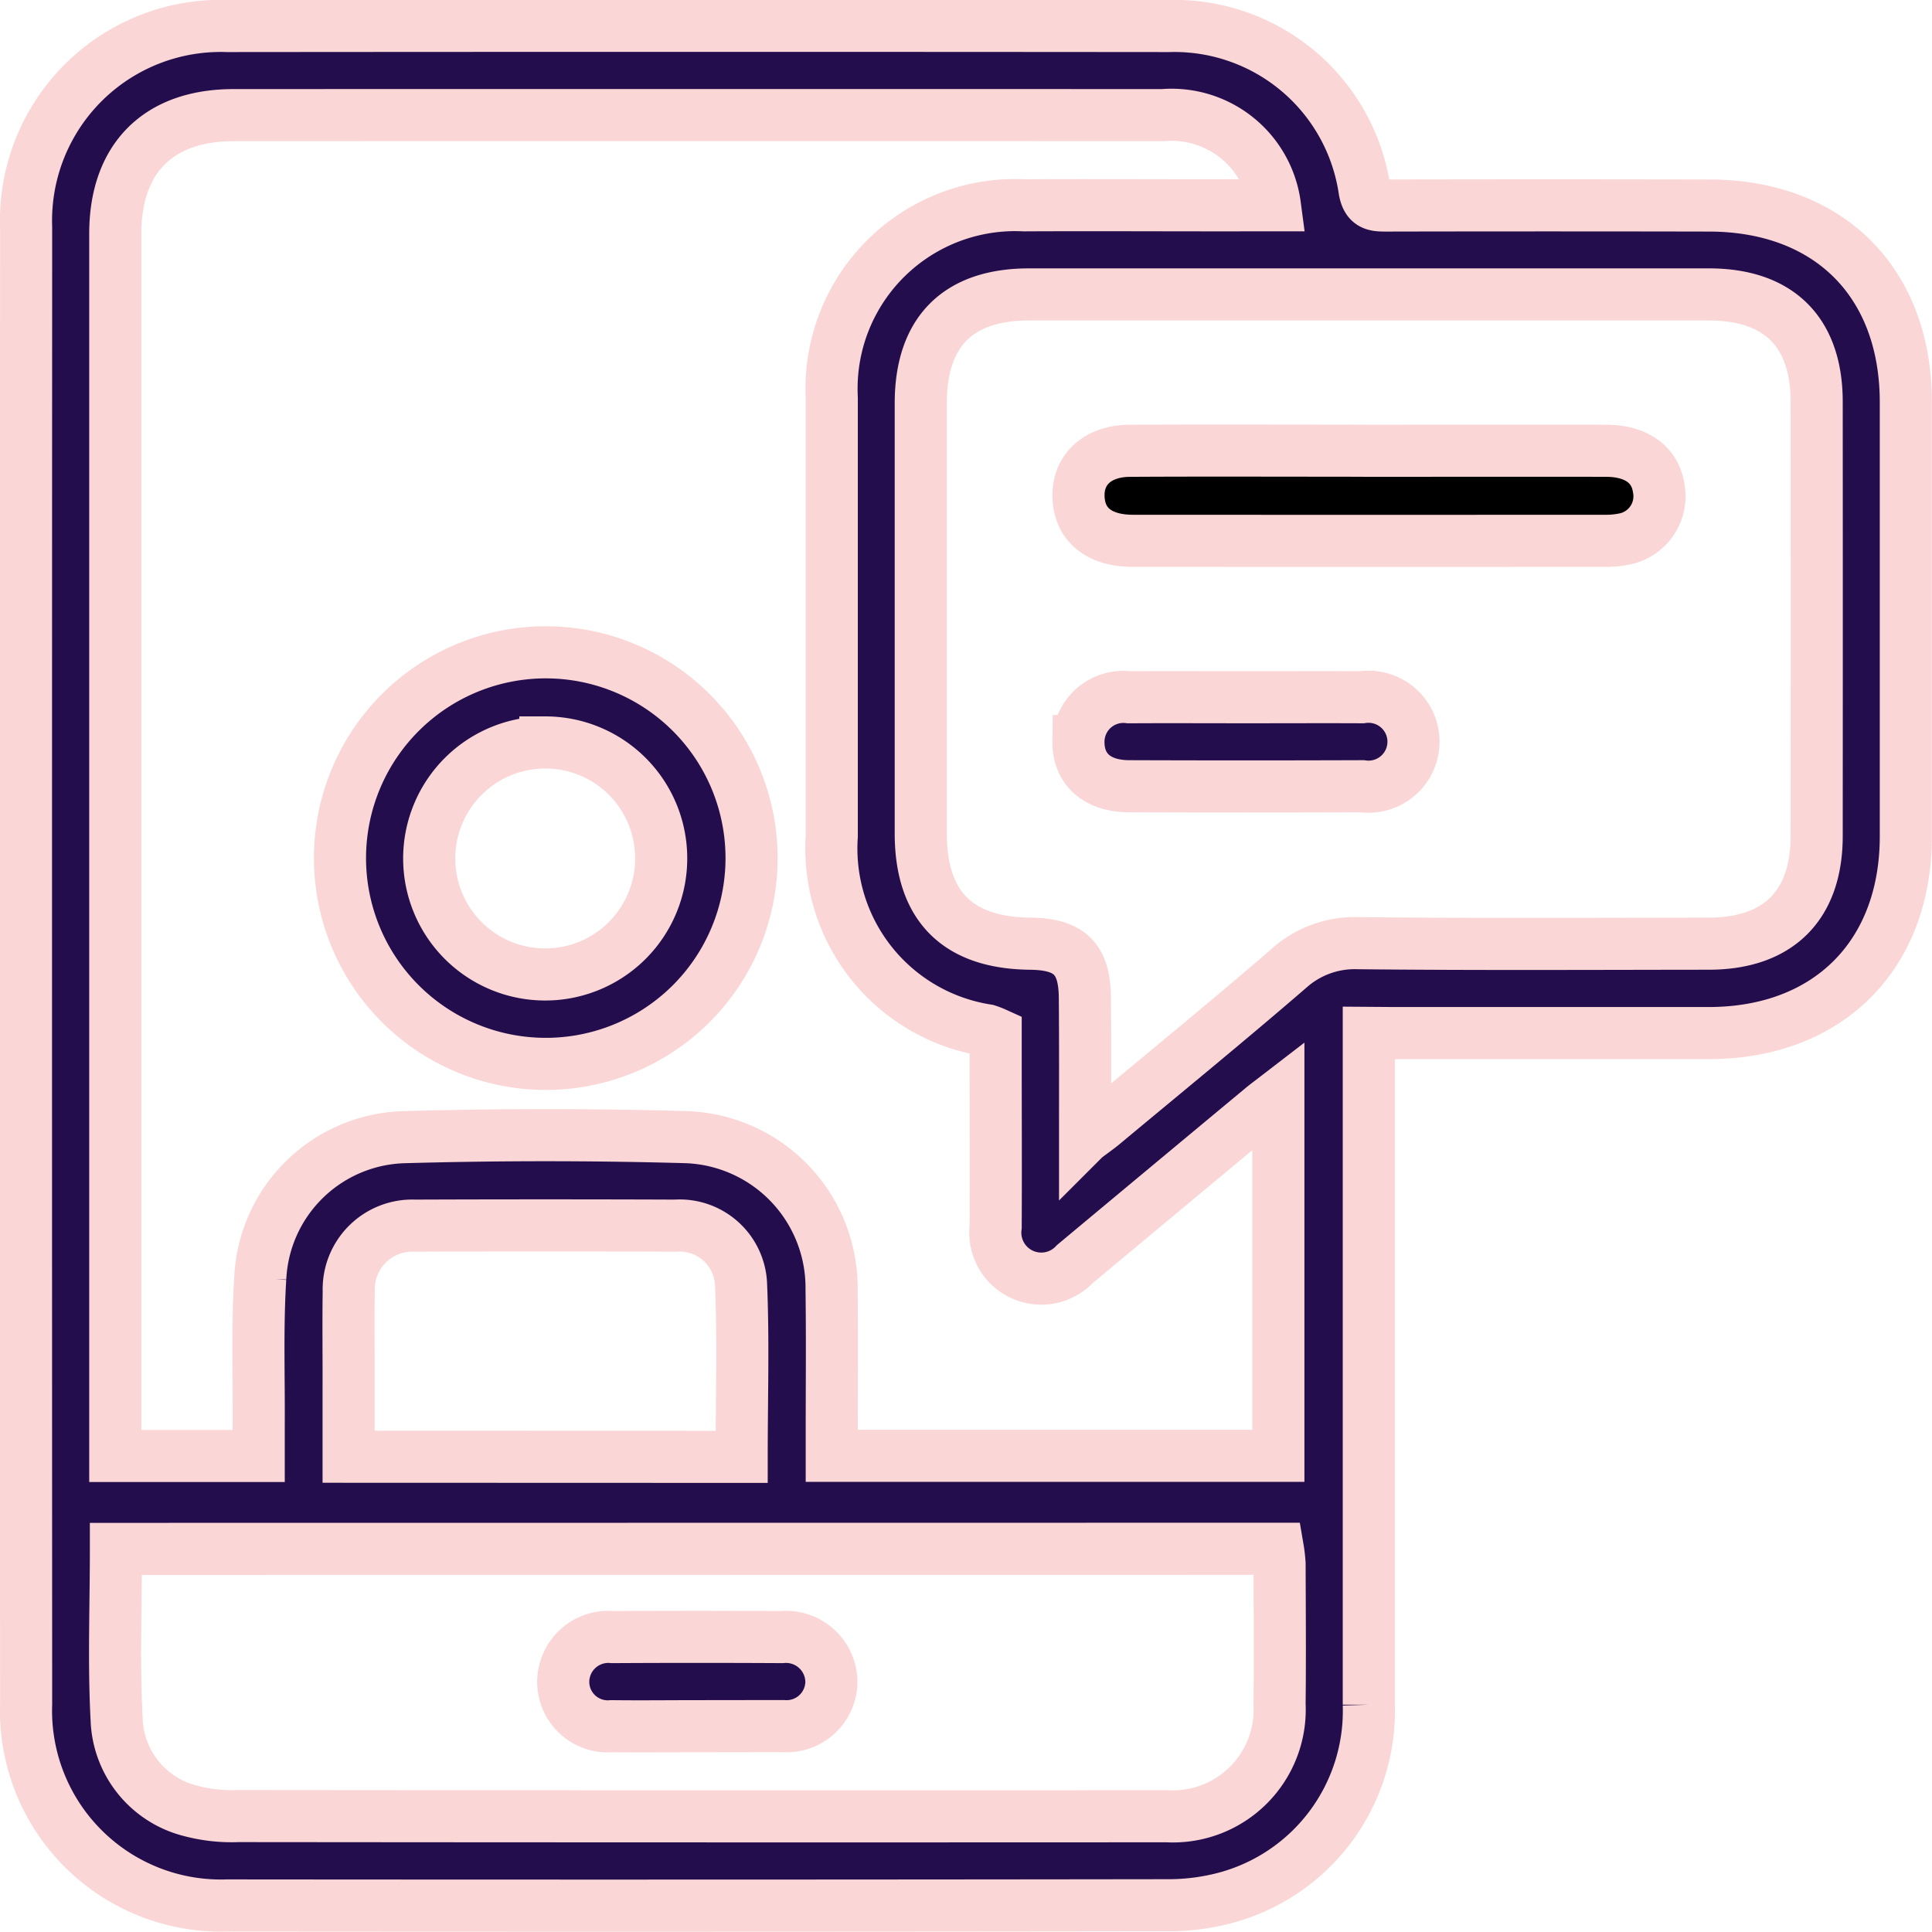
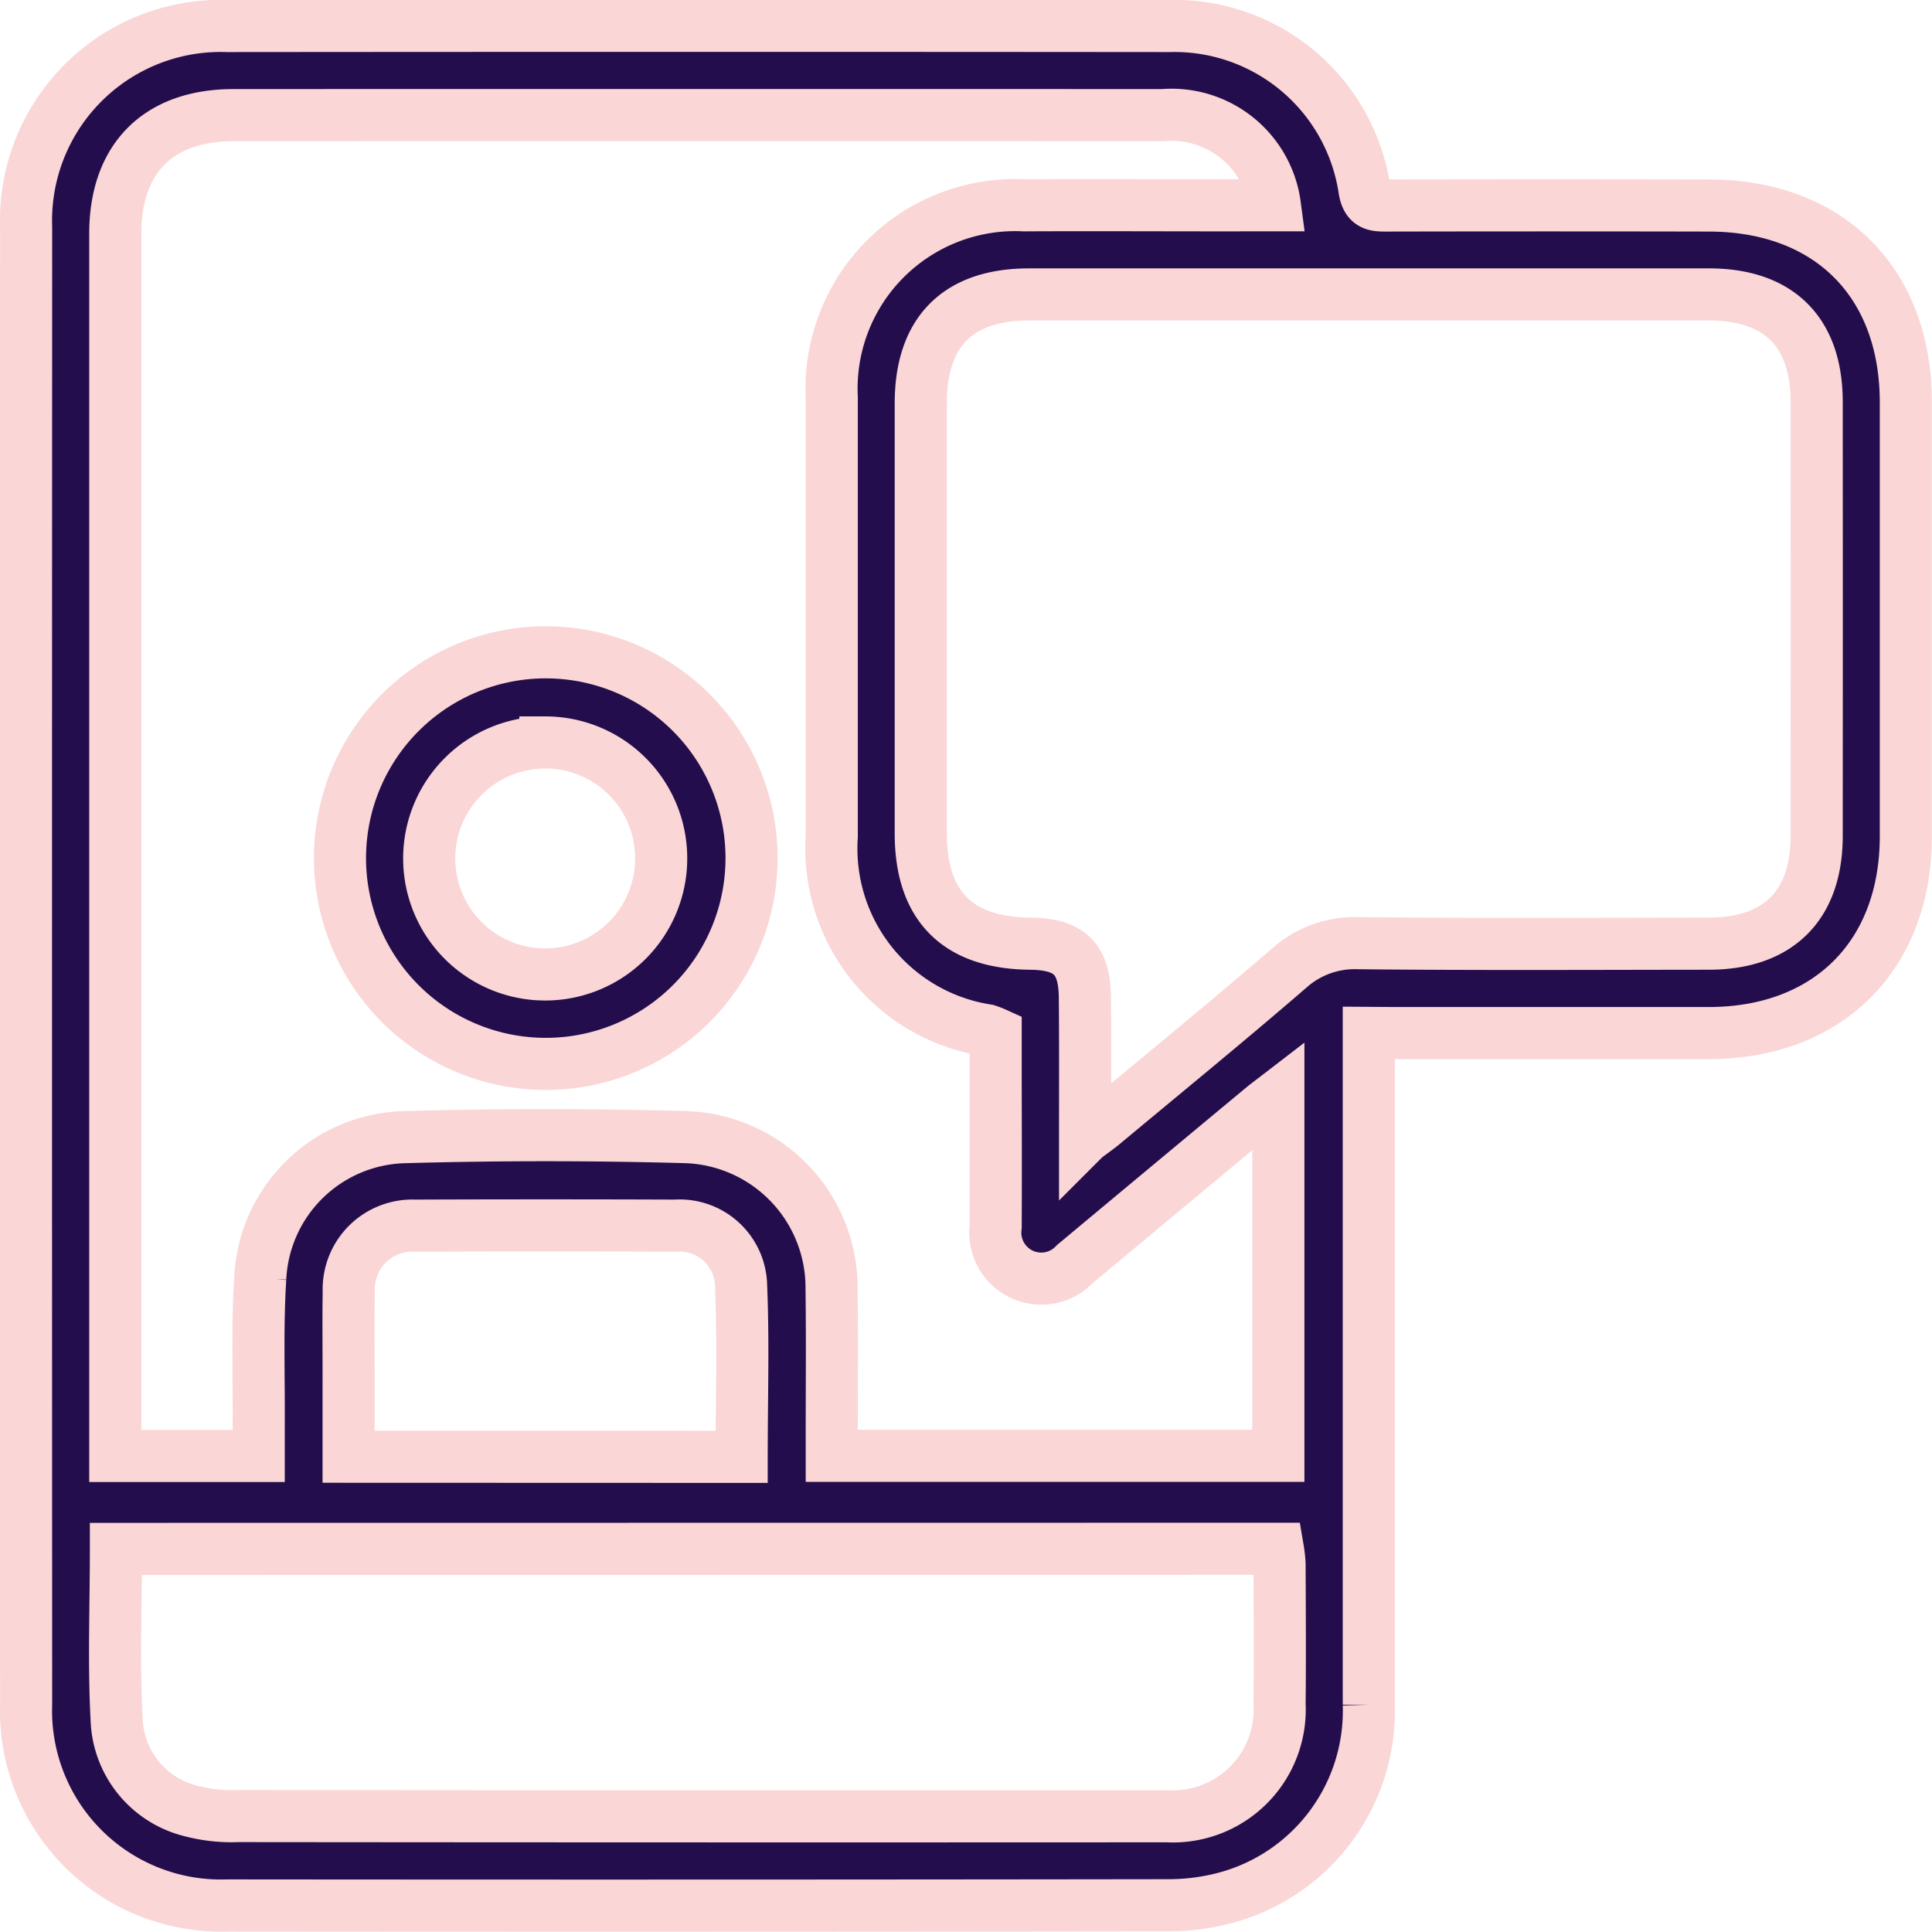
<svg xmlns="http://www.w3.org/2000/svg" width="74.17" height="74.159" viewBox="0 0 74.17 74.159">
  <g id="Group_181809" data-name="Group 181809" transform="translate(0.995 0.992)">
    <g id="Group_181723" data-name="Group 181723" transform="translate(0 0)">
      <g id="Group_181722" data-name="Group 181722" transform="translate(0)">
        <g id="Group_181148" data-name="Group 181148">
          <path id="Path_52054" data-name="Path 52054" d="M181.485,292.172v1.068q0,12.361,0,24.722a7.429,7.429,0,0,1-5.52,7.42,8.547,8.547,0,0,1-2.223.28q-18.041.025-36.082.008a7.481,7.481,0,0,1-7.72-7.732q-.011-28.345,0-56.691a7.474,7.474,0,0,1,7.72-7.729q18.081-.016,36.163,0a7.377,7.377,0,0,1,7.5,6.3c.1.566.384.592.826.591q6.2-.013,12.4,0c4.607.006,7.551,2.951,7.553,7.549q0,8.334,0,16.669c0,4.572-2.986,7.55-7.564,7.552q-6.041,0-12.081,0ZM177.88,260.4a4,4,0,0,0-4.3-3.461q-17.839-.006-35.677,0c-2.887,0-4.541,1.659-4.541,4.553q0,23.029,0,46.058v.864h5.507c0-.44,0-.813,0-1.187.012-1.878-.059-3.762.059-5.634a5.688,5.688,0,0,1,5.562-5.419c3.594-.1,7.2-.1,10.789,0a5.784,5.784,0,0,1,5.582,5.844c.026,1.879.006,3.758.007,5.637v.753h17.146v-13.83c-.3.231-.507.382-.7.547q-3.561,2.959-7.116,5.924a1.765,1.765,0,0,1-3.037-1.433c.011-2.2,0-4.4,0-6.6V292.2a3.09,3.09,0,0,0-.328-.127,7.062,7.062,0,0,1-5.964-7.45q0-8.414,0-16.829a7.048,7.048,0,0,1,7.383-7.393c2.47-.013,4.939,0,7.409,0Zm-7.286,35.791c.333-.25.524-.382.7-.53,2.372-1.976,4.763-3.928,7.1-5.945a3.783,3.783,0,0,1,2.688-.988c4.483.047,8.967.023,13.451.019,2.673,0,4.145-1.467,4.147-4.13q.006-8.335,0-16.67c0-2.681-1.454-4.124-4.135-4.125h-26.1c-2.731,0-4.159,1.432-4.16,4.18q0,8.255,0,16.509c0,2.791,1.408,4.207,4.2,4.237,1.519.016,2.093.579,2.1,2.092C170.6,292.556,170.593,294.272,170.593,296.192Zm-37.207,15.791c0,2.248-.087,4.4.027,6.532a3.748,3.748,0,0,0,2.837,3.524,6.154,6.154,0,0,0,1.828.2q17.392.017,34.784.008c.3,0,.59,0,.886,0a4.1,4.1,0,0,0,4.311-4.3c.02-1.8.006-3.6,0-5.394a5.331,5.331,0,0,0-.066-.575Zm24.023-3.534c0-2.282.07-4.48-.026-6.67a2.359,2.359,0,0,0-2.522-2.206q-4.993-.019-9.986,0a2.443,2.443,0,0,0-2.551,2.523c-.019,1.234,0,2.469-.005,3.7,0,.875,0,1.751,0,2.648Z" transform="translate(-129.932 -253.511)" fill="#240d4c" stroke="#fad6d6" stroke-width="2" />
          <path id="Path_52059" data-name="Path 52059" d="M193.809,381.087a7.9,7.9,0,1,1,.085-15.8,7.9,7.9,0,0,1-.085,15.8Zm.027-12.339a4.453,4.453,0,1,0,4.446,4.436A4.445,4.445,0,0,0,193.836,368.747Z" transform="translate(-173.894 -341.236)" fill="#240d4c" stroke="#fad6d6" stroke-width="2" />
-           <path id="Path_52060" data-name="Path 52060" d="M328.888,329.32c3.032,0,6.064-.005,9.1,0,1.164,0,1.89.528,2.028,1.426a1.671,1.671,0,0,1-1.349,1.968,3.435,3.435,0,0,1-.719.063q-9.056.005-18.112,0c-1.214,0-1.95-.536-2.073-1.469-.153-1.162.625-1.979,1.951-1.987,2.737-.016,5.474-.005,8.211-.005Z" transform="translate(-277.335 -313.007)" stroke="#fad6d6" stroke-width="2" />
-           <path id="Path_52061" data-name="Path 52061" d="M324.207,373.308c1.477,0,2.953-.007,4.43,0a1.726,1.726,0,1,1,.01,3.417q-4.47.016-8.94,0c-1.252,0-1.973-.662-1.956-1.737a1.725,1.725,0,0,1,1.945-1.679C321.2,373.3,322.7,373.308,324.207,373.308Z" transform="translate(-277.344 -347.533)" fill="#240d4c" stroke="#fad6d6" stroke-width="2" />
-           <path id="Path_52062" data-name="Path 52062" d="M230.966,544.421c-1.1,0-2.195.014-3.292,0a1.71,1.71,0,0,1-1.86-1.678A1.731,1.731,0,0,1,227.708,541q3.252-.018,6.5,0a1.741,1.741,0,0,1,1.9,1.729,1.721,1.721,0,0,1-1.855,1.688c-.053,0-.107,0-.161,0Z" transform="translate(-205.186 -479.144)" fill="#240d4c" stroke="#fad6d6" stroke-width="2" />
        </g>
      </g>
    </g>
  </g>
</svg>